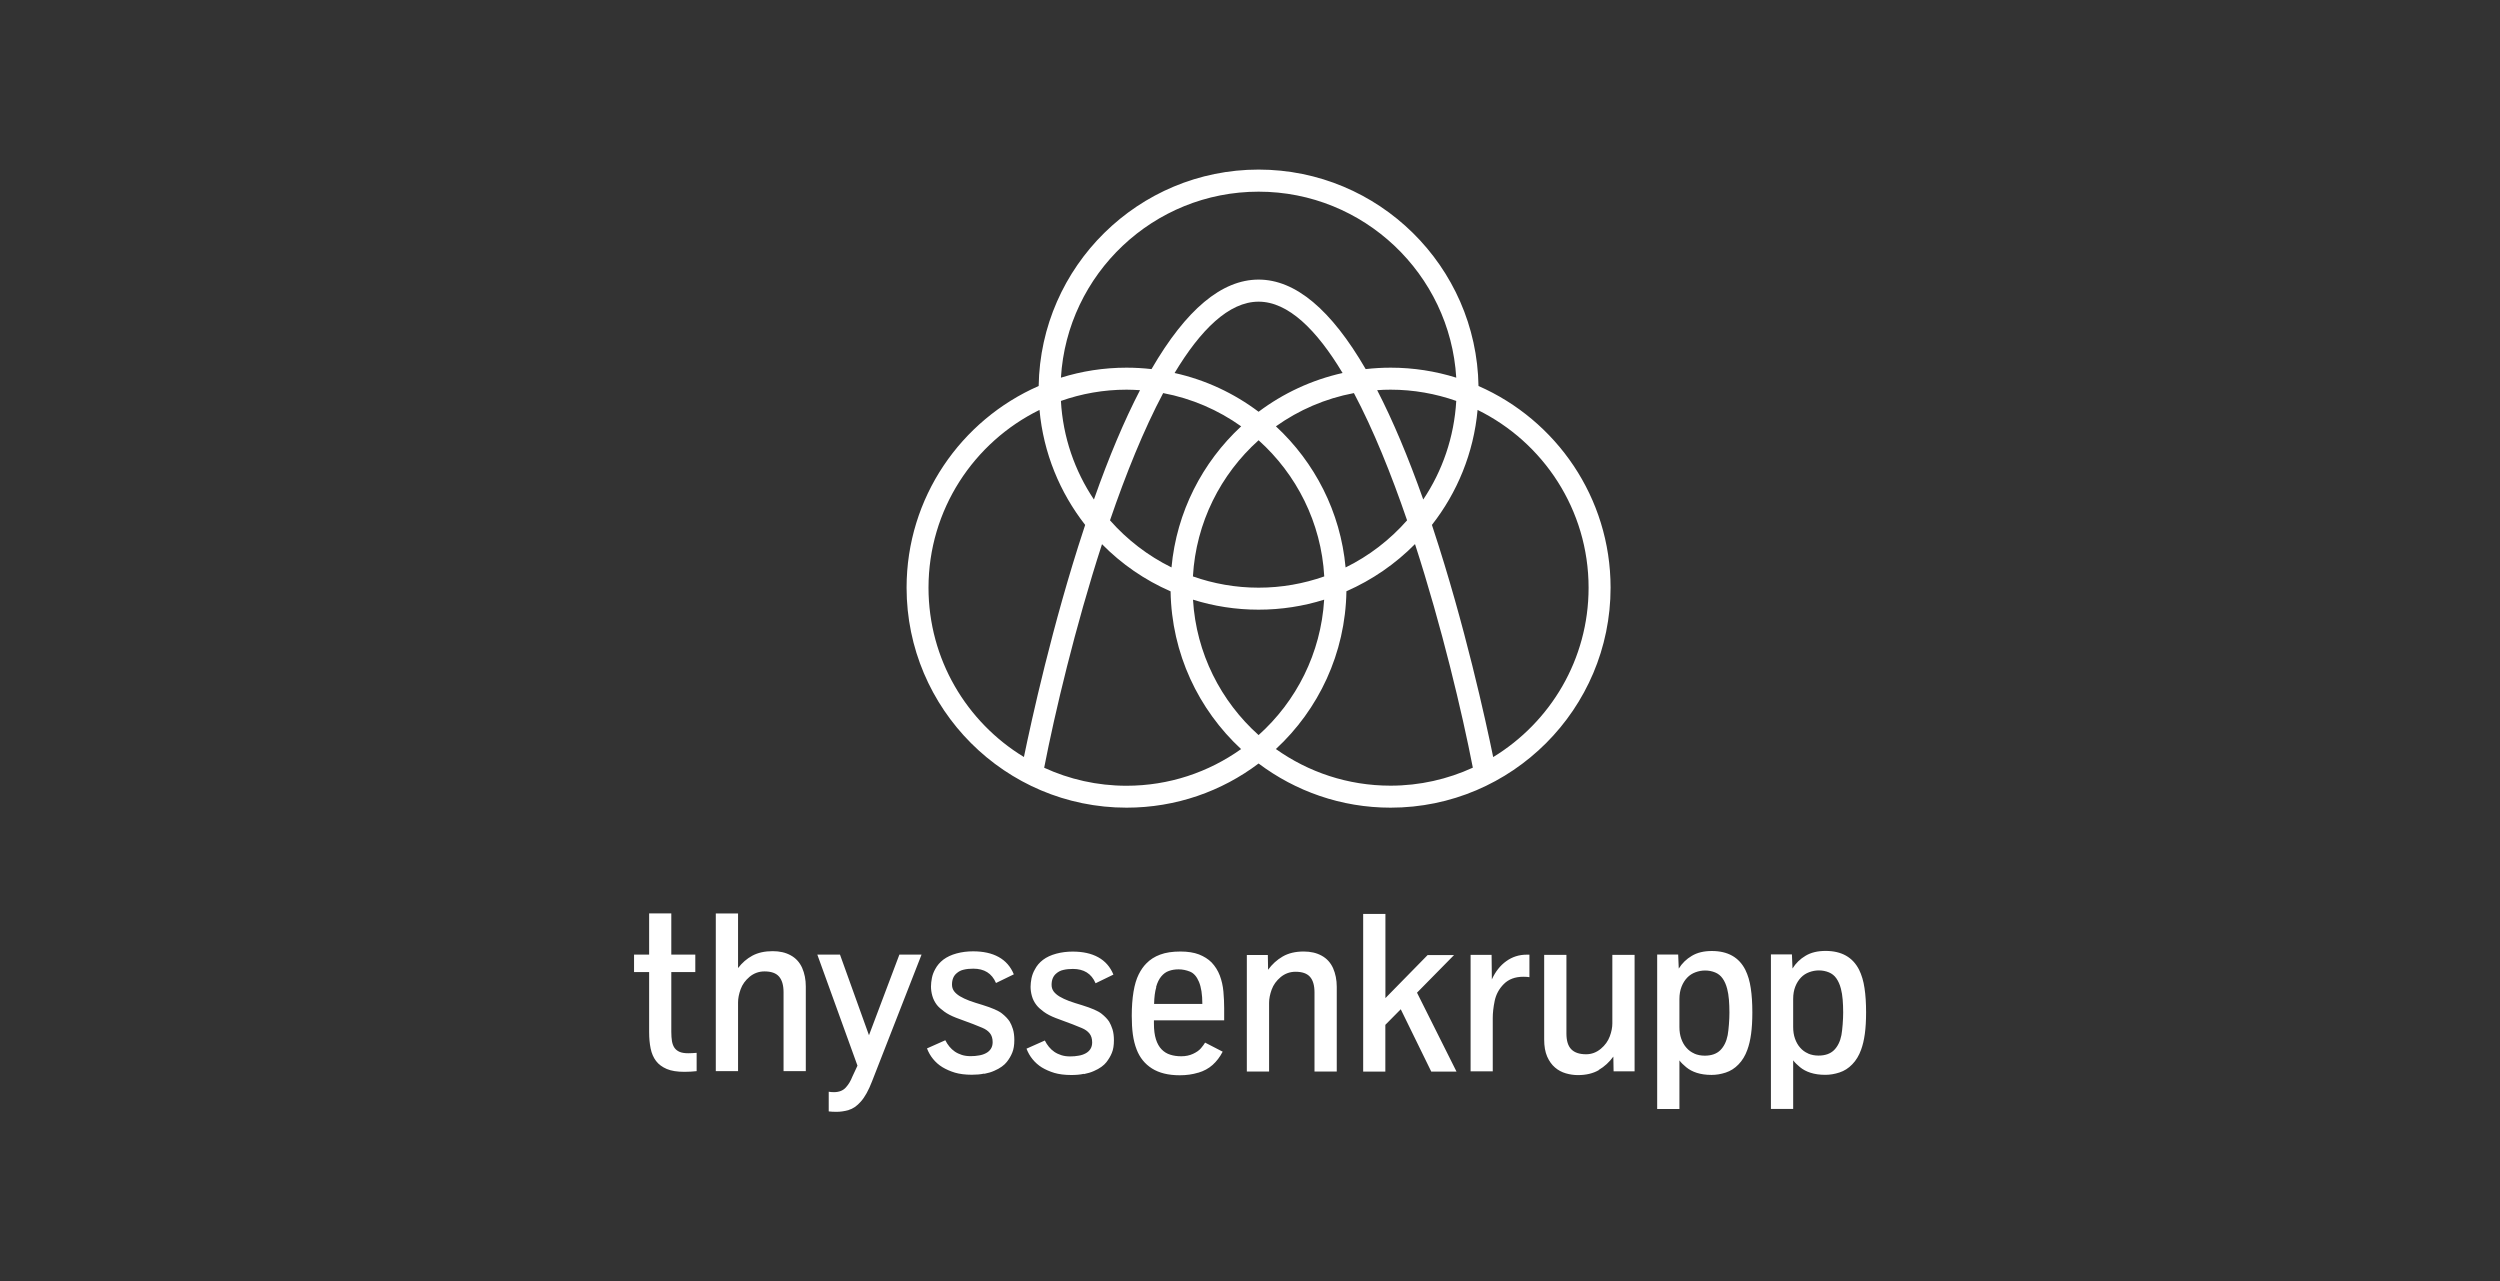
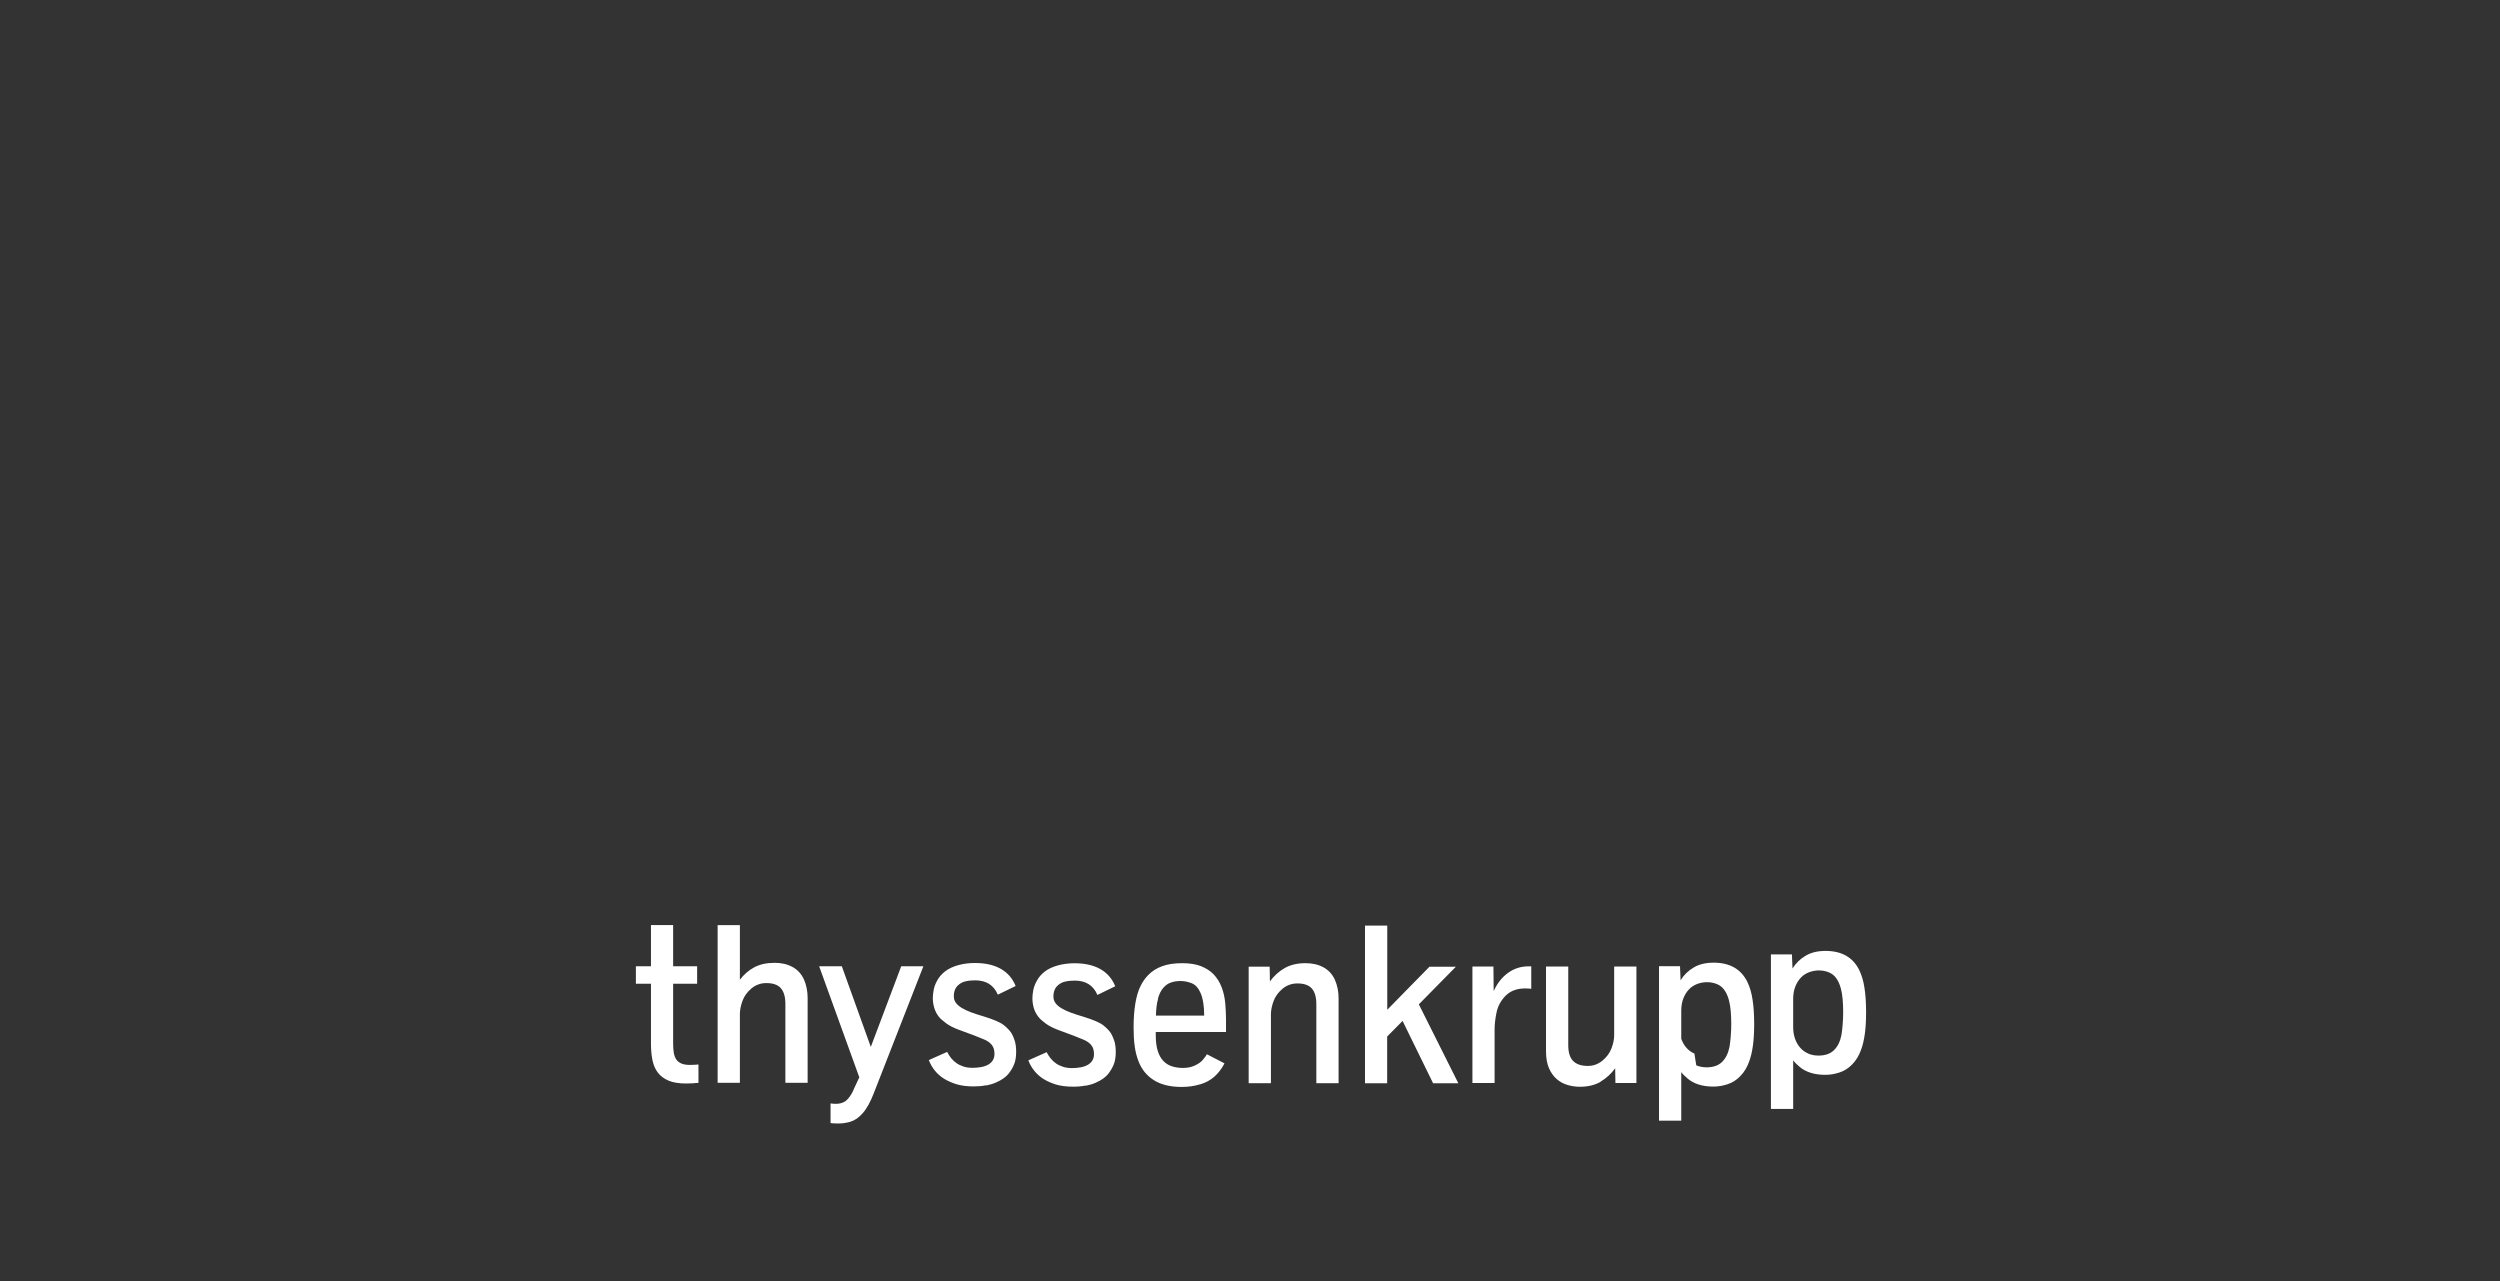
<svg xmlns="http://www.w3.org/2000/svg" id="Capa_1" data-name="Capa 1" viewBox="0 0 300 153.77">
  <rect x="0" y="0" width="300" height="153.77" fill="#333333" stroke="none" />
  <defs>
    <style>
      .cls-1 {
        fill: #fff;
        stroke-width: 0px;
      }
    </style>
  </defs>
  <g id="g5">
-     <path id="path7" class="cls-1" d="m177.42,46.32c-.23-14.36-11.98-25.97-26.39-25.97s-26.16,11.61-26.39,25.97c-9.32,4.08-15.85,13.39-15.85,24.2,0,14.56,11.84,26.4,26.4,26.4,5.94,0,11.43-1.97,15.84-5.3,4.42,3.32,9.9,5.3,15.84,5.3,14.56,0,26.4-11.85,26.4-26.4,0-10.81-6.53-20.12-15.85-24.2Zm-15.95,21.77c-.61-6.67-3.71-12.62-8.36-16.93,2.75-1.96,5.92-3.34,9.36-3.99,2.33,4.39,4.48,9.72,6.38,15.27-2.06,2.34-4.56,4.27-7.39,5.66Zm-10.44,20.12c-4.52-4.05-7.49-9.81-7.87-16.25,2.49.78,5.13,1.2,7.87,1.2s5.39-.42,7.87-1.2c-.39,6.44-3.35,12.2-7.87,16.25Zm-17.83-25.77c1.9-5.55,4.05-10.88,6.38-15.27,3.44.65,6.61,2.03,9.36,3.99-4.65,4.31-7.75,10.27-8.36,16.93-2.82-1.39-5.33-3.32-7.39-5.66Zm-1.93-2.5c-2.29-3.42-3.72-7.47-3.96-11.83,2.47-.87,5.12-1.35,7.88-1.35.54,0,1.08.03,1.61.06-1.88,3.63-3.73,8-5.53,13.12Zm9.68-15.18c3.11-5.18,6.52-8.56,10.08-8.56s6.97,3.38,10.08,8.56c-3.71.83-7.14,2.44-10.08,4.65-2.95-2.22-6.37-3.83-10.08-4.65Zm10.08,25.76c-2.76,0-5.41-.48-7.88-1.35.37-6.48,3.34-12.27,7.88-16.34,4.54,4.07,7.52,9.87,7.88,16.34-2.47.87-5.12,1.35-7.88,1.35Zm14.23-23.7c.53-.04,1.07-.06,1.61-.06,2.76,0,5.41.48,7.88,1.35-.25,4.36-1.67,8.41-3.96,11.83-1.81-5.11-3.65-9.48-5.53-13.12Zm-14.23-23.82c12.62,0,22.97,9.89,23.72,22.32-2.49-.78-5.13-1.2-7.87-1.2-1.01,0-2.01.06-3,.17-4.14-7.14-8.43-10.74-12.85-10.74s-8.71,3.6-12.85,10.74c-.98-.11-1.98-.17-3-.17-2.74,0-5.38.42-7.87,1.2.75-12.44,11.1-22.32,23.72-22.32Zm-39.61,47.53c0-9.36,5.44-17.47,13.32-21.34.47,5.18,2.45,9.92,5.48,13.8-.05.14-.1.28-.14.43-3.8,11.53-6.33,23.17-7.21,27.42-6.86-4.17-11.45-11.72-11.45-20.32Zm23.76,23.76c-3.53,0-6.87-.78-9.88-2.16,1.28-6.58,3.71-16.86,6.94-26.83,2.34,2.38,5.13,4.31,8.23,5.66.12,7.47,3.35,14.19,8.46,18.93-3.89,2.77-8.63,4.4-13.76,4.4Zm17.93-4.41c5.11-4.73,8.34-11.46,8.46-18.93,3.1-1.36,5.89-3.29,8.23-5.66,3.23,9.97,5.66,20.25,6.94,26.83-3.01,1.38-6.36,2.16-9.88,2.16-5.13,0-9.87-1.63-13.76-4.4Zm26.07.96c-.87-4.25-3.41-15.9-7.21-27.42-.05-.14-.1-.28-.14-.43,3.04-3.88,5.01-8.63,5.48-13.8,7.88,3.87,13.32,11.98,13.32,21.34,0,8.6-4.59,16.14-11.45,20.32Z" />
-     <path id="path9" class="cls-1" d="m216.98,126.42c-.38-.16-.7-.4-.96-.7-.27-.3-.47-.66-.62-1.08-.15-.42-.22-.89-.22-1.4v-3.37c0-.57.09-1.06.26-1.49.17-.43.4-.79.68-1.08.28-.29.61-.5.99-.64s.76-.21,1.16-.21c.42,0,.82.08,1.19.23s.67.39.9.72.42.74.55,1.25c.1.38.17.82.21,1.3.04.49.06,1,.06,1.55,0,.42-.02.9-.06,1.42-.04.52-.09.95-.15,1.29-.15.77-.45,1.37-.89,1.81-.44.43-1.06.65-1.86.65-.45,0-.86-.08-1.24-.24m-1.8,6.67v-5.86c.2.27.48.54.82.82s.76.51,1.26.67,1.09.25,1.77.25c.56,0,1.12-.09,1.7-.28.58-.19,1.09-.51,1.54-.98.45-.46.81-1.05,1.06-1.75.2-.54.35-1.18.45-1.91.1-.73.15-1.59.15-2.57,0-1.11-.06-2.08-.19-2.92-.12-.84-.34-1.57-.65-2.2-.76-1.5-2.1-2.26-4.02-2.26-.95,0-1.75.19-2.4.58-.65.38-1.18.9-1.57,1.53l-.07-1.69h-2.52v18.54h2.67Zm-11.85-6.67c-.38-.16-.7-.4-.96-.7-.27-.3-.47-.66-.62-1.08s-.22-.89-.22-1.4v-3.37c0-.57.09-1.06.26-1.49.17-.43.4-.79.68-1.08.28-.29.61-.5.99-.64s.76-.21,1.16-.21c.42,0,.82.08,1.19.23.37.15.67.39.9.72.23.32.42.74.55,1.25.1.38.17.82.21,1.3.04.49.06,1,.06,1.55,0,.42-.02.9-.06,1.42-.04.52-.09.95-.15,1.29-.15.77-.45,1.37-.89,1.81-.44.43-1.06.65-1.86.65-.45,0-.86-.08-1.24-.24m-1.8,6.67v-5.86c.2.27.48.54.82.82s.76.51,1.26.67c.5.16,1.09.25,1.77.25.56,0,1.12-.09,1.7-.28s1.09-.51,1.54-.98c.45-.46.81-1.05,1.06-1.75.2-.54.35-1.18.45-1.91.1-.73.15-1.59.15-2.57,0-1.11-.06-2.08-.19-2.92-.12-.84-.34-1.57-.65-2.2-.76-1.5-2.1-2.26-4.02-2.26-.95,0-1.75.19-2.4.58-.65.38-1.18.9-1.57,1.53l-.07-1.69h-2.52v18.54h2.67Zm-9.68-4.72c.69-.4,1.27-.94,1.75-1.6l.03,1.77h2.52v-13.98h-2.67v8.24c0,.47-.1.99-.31,1.55s-.56,1.06-1.08,1.49c-.52.43-1.1.65-1.76.65-.8,0-1.39-.2-1.78-.6-.39-.4-.58-1.03-.58-1.89v-9.44h-2.67v10.17c0,.81.12,1.49.36,2.04.24.54.55.98.94,1.31.38.33.82.56,1.3.7s.97.21,1.45.21c.99,0,1.82-.2,2.51-.6m-12.73.17v-6.44c0-.58.07-1.26.23-2.03s.52-1.45,1.1-2.03c.58-.58,1.36-.87,2.34-.87.33,0,.57.02.73.05v-2.7h-.34c-.9,0-1.72.26-2.44.78-.73.52-1.3,1.25-1.73,2.19l-.03-2.95h-2.52v13.98h2.67Zm-12.89,0v-5.6l1.85-1.87,3.66,7.48h3.03l-4.74-9.47,4.44-4.51h-3.17l-5.06,5.16v-10.1h-2.67v18.92h2.67Zm-13.95,0v-8.25c0-.48.1-1,.31-1.58.21-.58.57-1.07,1.08-1.5.51-.42,1.11-.64,1.78-.64.8,0,1.38.2,1.74.61.36.41.54,1.03.54,1.89v9.47h2.67v-10.17c0-.82-.15-1.57-.44-2.23-.3-.66-.75-1.16-1.37-1.5-.62-.34-1.33-.5-2.16-.5-.99,0-1.83.2-2.52.6-.69.4-1.27.93-1.75,1.59l-.03-1.77h-2.52v13.98h2.67Zm-13.56-10.14c.15-.54.36-.96.62-1.27.26-.31.56-.54.92-.66.35-.13.74-.19,1.17-.19.45,0,.9.09,1.35.27.45.18.81.58,1.08,1.22s.41,1.52.41,2.66h-5.79c.02-.81.1-1.48.26-2.01m5.02,10.27c.69-.2,1.27-.52,1.74-.94s.88-.95,1.21-1.59l-2.11-1.09c-.11.19-.28.42-.5.68-.22.26-.54.48-.95.67-.41.19-.88.29-1.4.29-.49,0-.93-.06-1.33-.19-.4-.12-.75-.34-1.04-.64-.29-.3-.52-.7-.68-1.21-.16-.51-.24-1.13-.24-1.89v-.38h8.43v-1.46c0-.63-.03-1.29-.09-1.98-.06-.69-.21-1.34-.43-1.93-.23-.6-.56-1.13-1-1.59-.4-.4-.9-.71-1.5-.95-.6-.23-1.35-.35-2.23-.35-.96,0-1.77.12-2.43.37-.66.24-1.22.6-1.67,1.07-.34.34-.64.77-.91,1.31-.27.54-.48,1.23-.62,2.08-.14.85-.21,1.82-.21,2.89,0,.82.04,1.56.13,2.22.09.66.24,1.27.46,1.83.37.96.98,1.72,1.83,2.26.85.54,1.96.82,3.34.82.79,0,1.53-.1,2.21-.31m-13.72.17c.46-.09.86-.21,1.21-.37.35-.15.65-.32.9-.5.25-.18.45-.37.59-.55.27-.35.5-.72.66-1.12.17-.4.25-.91.25-1.52,0-.51-.06-.95-.17-1.31-.12-.36-.25-.67-.4-.92-.21-.32-.52-.64-.92-.96s-1.18-.66-2.34-1.02c-.58-.17-1.1-.34-1.55-.5-.45-.17-.83-.35-1.15-.54-.31-.19-.55-.4-.71-.62-.16-.23-.24-.48-.24-.78,0-.6.19-1.06.57-1.37.23-.2.51-.35.84-.42.33-.08.71-.12,1.15-.12.65,0,1.21.14,1.66.42.45.28.81.71,1.06,1.3l2.14-1.04c-.38-.93-.99-1.62-1.82-2.08-.83-.46-1.85-.68-3.07-.68-.68,0-1.34.08-1.97.25-.63.17-1.17.42-1.59.74-.43.33-.75.71-.97,1.14-.2.34-.33.7-.41,1.07-.07.37-.11.71-.11,1.02,0,.35.05.73.16,1.12.11.39.29.75.55,1.08.2.26.49.52.87.8.38.28.86.53,1.43.75l2.04.76c.36.14.73.29,1.11.45.38.16.68.37.9.64.22.27.33.63.33,1.08,0,.31-.07.57-.21.79-.14.22-.33.39-.57.52s-.52.23-.84.28c-.32.06-.66.09-1.02.09-.4,0-.75-.05-1.06-.15-.31-.1-.59-.23-.84-.4-.25-.17-.46-.37-.65-.6-.19-.23-.35-.48-.49-.76l-2.2.98c.18.47.42.89.73,1.27.31.38.68.71,1.11.98.45.27.95.49,1.51.66.55.16,1.23.25,2.03.25.55,0,1.04-.04,1.5-.14m-11.95,0c.46-.09.86-.21,1.21-.37.35-.15.65-.32.9-.5.25-.18.45-.37.59-.55.28-.35.5-.72.66-1.12.17-.4.25-.91.25-1.52,0-.51-.06-.95-.17-1.31-.11-.36-.25-.67-.4-.92-.21-.32-.52-.64-.92-.96s-1.18-.66-2.34-1.02c-.58-.17-1.1-.34-1.55-.5-.45-.17-.83-.35-1.15-.54-.31-.19-.55-.4-.71-.62-.16-.23-.24-.48-.24-.78,0-.6.19-1.06.57-1.37.23-.2.51-.35.84-.42.33-.08.71-.12,1.15-.12.65,0,1.21.14,1.66.42.45.28.81.71,1.06,1.3l2.14-1.04c-.38-.93-.99-1.62-1.82-2.08-.83-.46-1.85-.68-3.07-.68-.68,0-1.34.08-1.97.25s-1.16.42-1.59.74c-.43.33-.75.71-.98,1.14-.19.34-.33.7-.4,1.07-.07.37-.11.71-.11,1.02,0,.35.05.73.16,1.12.11.39.29.75.54,1.08.2.26.5.52.88.8.38.28.86.53,1.43.75l2.05.76c.36.14.73.29,1.11.45s.68.37.9.64c.22.27.33.63.33,1.08,0,.31-.07.57-.21.79s-.33.39-.57.52-.52.23-.84.28c-.32.06-.66.09-1.02.09-.4,0-.75-.05-1.06-.15s-.59-.23-.84-.4c-.25-.17-.46-.37-.65-.6-.19-.23-.35-.48-.49-.76l-2.2.98c.18.47.42.89.73,1.27.31.38.68.71,1.12.98.45.27.95.49,1.51.66.55.16,1.23.25,2.02.25.54,0,1.04-.04,1.49-.14m-16.27,4.37c.5-.14,1-.48,1.47-1.02.48-.54.92-1.34,1.33-2.4l5.95-15.23h-2.66l-3.65,9.68-3.48-9.68h-2.72l4.82,13.33-.62,1.33c-.19.49-.44.92-.78,1.29-.33.37-.81.56-1.43.56-.22,0-.43-.02-.62-.05v2.36c.24.03.55.05.94.05.46,0,.94-.07,1.45-.21m-13.27-4.67v-8.25c0-.48.1-1,.31-1.58.21-.58.57-1.07,1.08-1.5.51-.42,1.11-.64,1.78-.64.8,0,1.38.2,1.74.61s.55,1.03.55,1.89v9.47h2.67v-10.17c0-.82-.15-1.57-.44-2.23-.3-.66-.75-1.16-1.37-1.5-.62-.34-1.33-.5-2.16-.5-.96,0-1.77.18-2.44.54-.67.36-1.24.86-1.72,1.49v-6.55h-2.67v18.92h2.66,0Zm-4.97,0v-2.2c-.34.03-.67.05-1.01.05-.42,0-.75-.05-1.02-.16-.26-.11-.47-.27-.62-.48-.15-.21-.25-.48-.31-.8-.05-.32-.08-.69-.08-1.12v-7.18h2.88v-2.1h-2.88v-4.94h-2.66v4.94h-1.81v2.1h1.81v7.21c0,.72.06,1.37.18,1.96.12.59.34,1.09.65,1.5.31.41.75.73,1.29.96s1.25.34,2.11.34c.51,0,1-.03,1.45-.08Z" />
+     <path id="path9" class="cls-1" d="m216.98,126.42c-.38-.16-.7-.4-.96-.7-.27-.3-.47-.66-.62-1.08-.15-.42-.22-.89-.22-1.4v-3.37c0-.57.09-1.06.26-1.49.17-.43.4-.79.68-1.08.28-.29.61-.5.99-.64s.76-.21,1.16-.21c.42,0,.82.08,1.19.23s.67.39.9.72.42.74.55,1.25c.1.38.17.82.21,1.3.04.49.06,1,.06,1.55,0,.42-.02.9-.06,1.42-.04.52-.09.95-.15,1.29-.15.77-.45,1.37-.89,1.81-.44.43-1.06.65-1.86.65-.45,0-.86-.08-1.24-.24m-1.8,6.67v-5.86c.2.27.48.54.82.82s.76.51,1.26.67,1.09.25,1.77.25c.56,0,1.12-.09,1.7-.28.58-.19,1.09-.51,1.54-.98.45-.46.81-1.05,1.06-1.75.2-.54.35-1.18.45-1.91.1-.73.15-1.59.15-2.57,0-1.11-.06-2.08-.19-2.92-.12-.84-.34-1.57-.65-2.2-.76-1.5-2.1-2.26-4.02-2.26-.95,0-1.75.19-2.4.58-.65.38-1.18.9-1.57,1.53l-.07-1.69h-2.52v18.54h2.67Zm-11.85-6.67c-.38-.16-.7-.4-.96-.7-.27-.3-.47-.66-.62-1.08v-3.37c0-.57.09-1.06.26-1.49.17-.43.4-.79.68-1.08.28-.29.61-.5.99-.64s.76-.21,1.16-.21c.42,0,.82.08,1.19.23.37.15.67.39.9.72.23.32.42.74.55,1.25.1.38.17.82.21,1.3.04.49.06,1,.06,1.55,0,.42-.02.9-.06,1.42-.04.52-.09.95-.15,1.29-.15.77-.45,1.37-.89,1.81-.44.43-1.06.65-1.86.65-.45,0-.86-.08-1.24-.24m-1.8,6.67v-5.86c.2.27.48.54.82.82s.76.51,1.26.67c.5.16,1.09.25,1.77.25.56,0,1.12-.09,1.7-.28s1.09-.51,1.54-.98c.45-.46.81-1.05,1.06-1.75.2-.54.35-1.18.45-1.91.1-.73.15-1.59.15-2.57,0-1.11-.06-2.08-.19-2.92-.12-.84-.34-1.57-.65-2.2-.76-1.5-2.1-2.26-4.02-2.26-.95,0-1.75.19-2.4.58-.65.38-1.18.9-1.57,1.53l-.07-1.69h-2.52v18.54h2.67Zm-9.68-4.72c.69-.4,1.27-.94,1.75-1.6l.03,1.77h2.52v-13.98h-2.67v8.24c0,.47-.1.99-.31,1.55s-.56,1.06-1.08,1.49c-.52.43-1.1.65-1.76.65-.8,0-1.39-.2-1.78-.6-.39-.4-.58-1.03-.58-1.89v-9.44h-2.67v10.17c0,.81.12,1.49.36,2.04.24.54.55.98.94,1.31.38.33.82.56,1.3.7s.97.21,1.45.21c.99,0,1.82-.2,2.51-.6m-12.73.17v-6.44c0-.58.07-1.26.23-2.03s.52-1.45,1.1-2.03c.58-.58,1.36-.87,2.34-.87.33,0,.57.02.73.05v-2.7h-.34c-.9,0-1.72.26-2.44.78-.73.52-1.3,1.25-1.73,2.19l-.03-2.95h-2.52v13.98h2.67Zm-12.89,0v-5.6l1.85-1.87,3.66,7.48h3.03l-4.74-9.47,4.44-4.51h-3.17l-5.06,5.16v-10.1h-2.67v18.92h2.67Zm-13.95,0v-8.25c0-.48.1-1,.31-1.58.21-.58.57-1.07,1.08-1.5.51-.42,1.11-.64,1.78-.64.8,0,1.38.2,1.74.61.36.41.54,1.03.54,1.89v9.47h2.67v-10.17c0-.82-.15-1.57-.44-2.23-.3-.66-.75-1.16-1.37-1.5-.62-.34-1.33-.5-2.16-.5-.99,0-1.83.2-2.52.6-.69.4-1.27.93-1.75,1.59l-.03-1.77h-2.52v13.98h2.67Zm-13.56-10.14c.15-.54.36-.96.62-1.27.26-.31.56-.54.92-.66.35-.13.74-.19,1.17-.19.45,0,.9.09,1.35.27.45.18.81.58,1.08,1.22s.41,1.52.41,2.66h-5.79c.02-.81.1-1.48.26-2.01m5.02,10.27c.69-.2,1.27-.52,1.74-.94s.88-.95,1.21-1.59l-2.11-1.09c-.11.19-.28.42-.5.68-.22.26-.54.48-.95.67-.41.19-.88.29-1.4.29-.49,0-.93-.06-1.33-.19-.4-.12-.75-.34-1.04-.64-.29-.3-.52-.7-.68-1.21-.16-.51-.24-1.13-.24-1.89v-.38h8.43v-1.46c0-.63-.03-1.29-.09-1.98-.06-.69-.21-1.34-.43-1.93-.23-.6-.56-1.13-1-1.59-.4-.4-.9-.71-1.5-.95-.6-.23-1.35-.35-2.23-.35-.96,0-1.77.12-2.43.37-.66.24-1.22.6-1.67,1.07-.34.34-.64.77-.91,1.31-.27.54-.48,1.23-.62,2.08-.14.85-.21,1.82-.21,2.89,0,.82.04,1.56.13,2.22.09.66.24,1.27.46,1.83.37.96.98,1.72,1.83,2.26.85.54,1.96.82,3.34.82.79,0,1.53-.1,2.21-.31m-13.72.17c.46-.09.86-.21,1.21-.37.35-.15.65-.32.9-.5.25-.18.45-.37.59-.55.27-.35.5-.72.66-1.12.17-.4.25-.91.25-1.52,0-.51-.06-.95-.17-1.31-.12-.36-.25-.67-.4-.92-.21-.32-.52-.64-.92-.96s-1.18-.66-2.34-1.02c-.58-.17-1.1-.34-1.55-.5-.45-.17-.83-.35-1.15-.54-.31-.19-.55-.4-.71-.62-.16-.23-.24-.48-.24-.78,0-.6.19-1.06.57-1.37.23-.2.51-.35.84-.42.33-.08.71-.12,1.15-.12.65,0,1.21.14,1.66.42.45.28.81.71,1.06,1.3l2.14-1.04c-.38-.93-.99-1.62-1.82-2.08-.83-.46-1.85-.68-3.07-.68-.68,0-1.34.08-1.97.25-.63.17-1.17.42-1.59.74-.43.33-.75.71-.97,1.14-.2.34-.33.7-.41,1.07-.07.37-.11.71-.11,1.02,0,.35.05.73.16,1.12.11.39.29.75.55,1.08.2.26.49.52.87.8.38.28.86.53,1.43.75l2.04.76c.36.14.73.29,1.11.45.38.16.68.37.9.64.22.27.33.63.33,1.08,0,.31-.07.57-.21.79-.14.22-.33.39-.57.52s-.52.23-.84.28c-.32.06-.66.09-1.02.09-.4,0-.75-.05-1.06-.15-.31-.1-.59-.23-.84-.4-.25-.17-.46-.37-.65-.6-.19-.23-.35-.48-.49-.76l-2.2.98c.18.47.42.89.73,1.27.31.38.68.71,1.11.98.45.27.95.49,1.51.66.55.16,1.23.25,2.03.25.55,0,1.04-.04,1.5-.14m-11.95,0c.46-.09.86-.21,1.21-.37.35-.15.65-.32.9-.5.25-.18.45-.37.59-.55.28-.35.5-.72.66-1.12.17-.4.25-.91.25-1.52,0-.51-.06-.95-.17-1.31-.11-.36-.25-.67-.4-.92-.21-.32-.52-.64-.92-.96s-1.18-.66-2.34-1.02c-.58-.17-1.1-.34-1.55-.5-.45-.17-.83-.35-1.15-.54-.31-.19-.55-.4-.71-.62-.16-.23-.24-.48-.24-.78,0-.6.19-1.06.57-1.37.23-.2.51-.35.84-.42.33-.08.71-.12,1.15-.12.65,0,1.21.14,1.66.42.45.28.81.71,1.06,1.3l2.14-1.04c-.38-.93-.99-1.62-1.82-2.08-.83-.46-1.85-.68-3.07-.68-.68,0-1.34.08-1.97.25s-1.16.42-1.59.74c-.43.33-.75.71-.98,1.14-.19.34-.33.7-.4,1.07-.07.37-.11.71-.11,1.02,0,.35.05.73.16,1.12.11.39.29.75.54,1.08.2.26.5.52.88.8.38.28.86.53,1.43.75l2.05.76c.36.14.73.29,1.11.45s.68.37.9.64c.22.27.33.63.33,1.08,0,.31-.07.57-.21.79s-.33.39-.57.52-.52.23-.84.28c-.32.06-.66.09-1.02.09-.4,0-.75-.05-1.06-.15s-.59-.23-.84-.4c-.25-.17-.46-.37-.65-.6-.19-.23-.35-.48-.49-.76l-2.2.98c.18.47.42.89.73,1.27.31.38.68.71,1.12.98.45.27.95.49,1.51.66.55.16,1.23.25,2.02.25.54,0,1.04-.04,1.49-.14m-16.27,4.37c.5-.14,1-.48,1.47-1.02.48-.54.92-1.34,1.33-2.4l5.95-15.23h-2.66l-3.65,9.68-3.48-9.68h-2.72l4.82,13.33-.62,1.33c-.19.49-.44.92-.78,1.29-.33.37-.81.56-1.43.56-.22,0-.43-.02-.62-.05v2.36c.24.03.55.05.94.05.46,0,.94-.07,1.45-.21m-13.27-4.67v-8.25c0-.48.1-1,.31-1.58.21-.58.57-1.07,1.08-1.5.51-.42,1.11-.64,1.78-.64.8,0,1.38.2,1.74.61s.55,1.03.55,1.89v9.47h2.67v-10.17c0-.82-.15-1.57-.44-2.23-.3-.66-.75-1.16-1.37-1.5-.62-.34-1.33-.5-2.16-.5-.96,0-1.77.18-2.44.54-.67.36-1.24.86-1.72,1.49v-6.55h-2.67v18.92h2.66,0Zm-4.97,0v-2.2c-.34.03-.67.05-1.01.05-.42,0-.75-.05-1.02-.16-.26-.11-.47-.27-.62-.48-.15-.21-.25-.48-.31-.8-.05-.32-.08-.69-.08-1.12v-7.18h2.88v-2.1h-2.88v-4.94h-2.66v4.94h-1.81v2.1h1.81v7.21c0,.72.06,1.37.18,1.96.12.59.34,1.09.65,1.5.31.41.75.73,1.29.96s1.25.34,2.11.34c.51,0,1-.03,1.45-.08Z" />
  </g>
</svg>